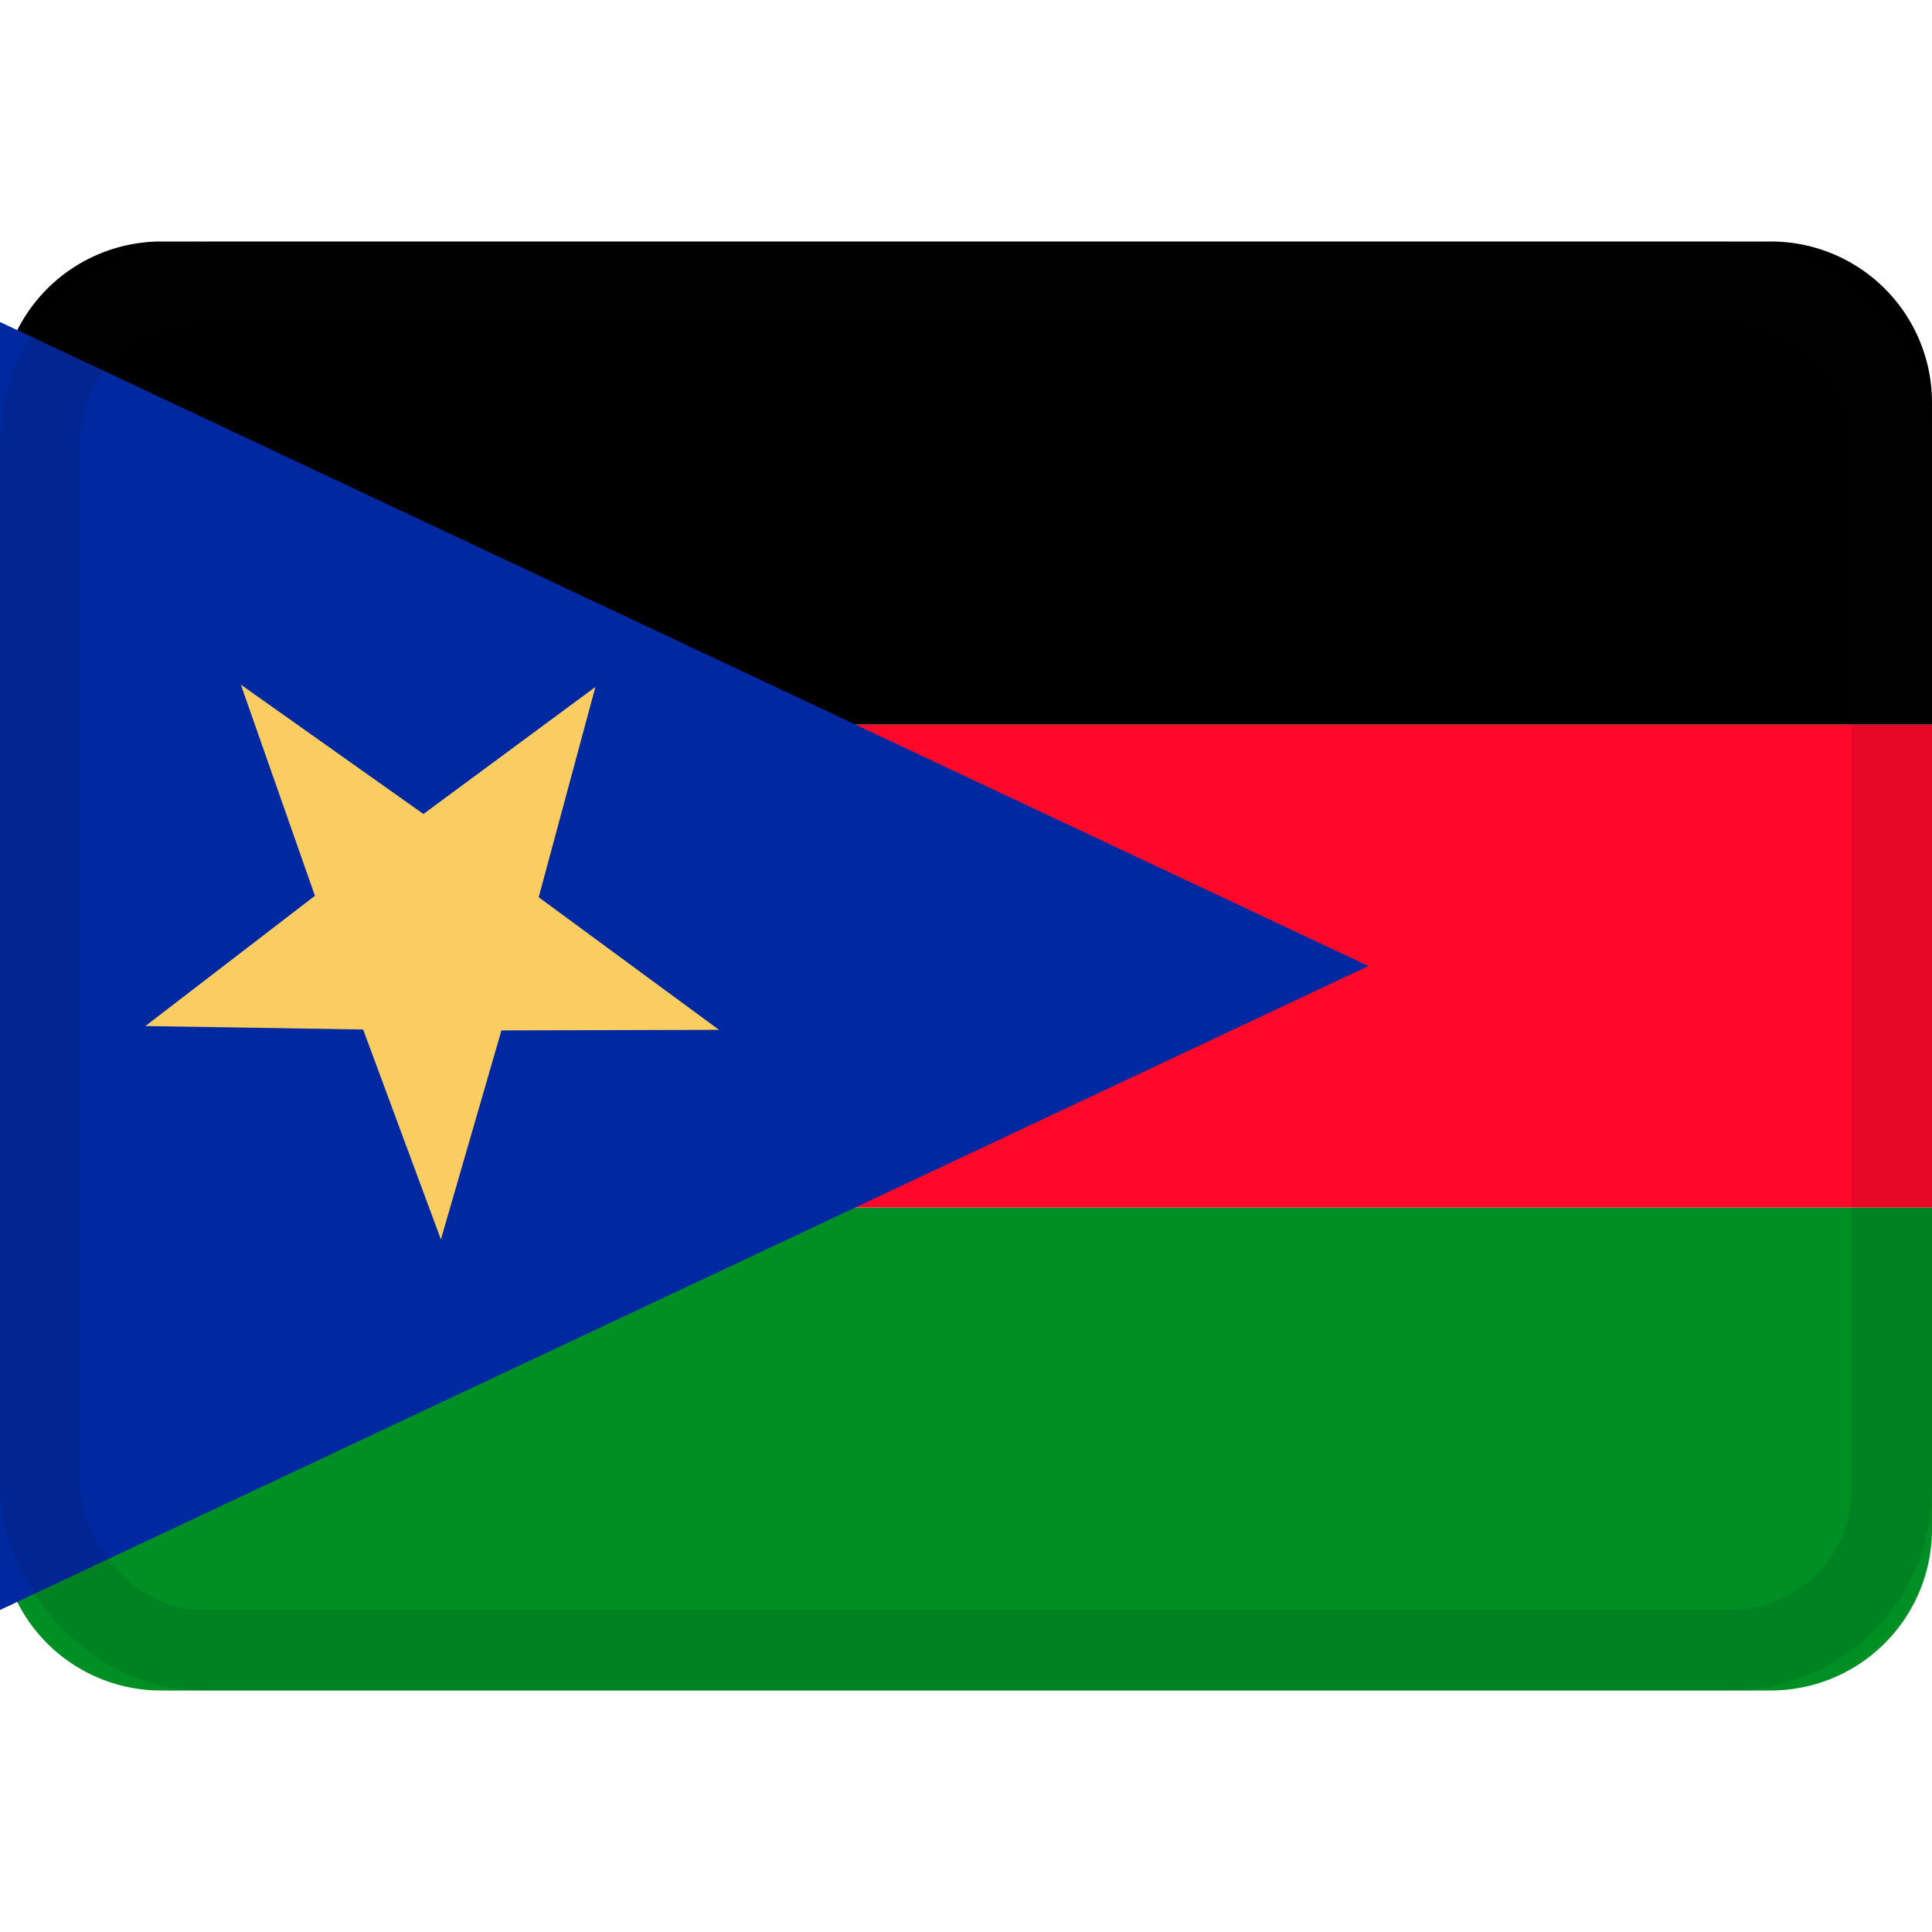
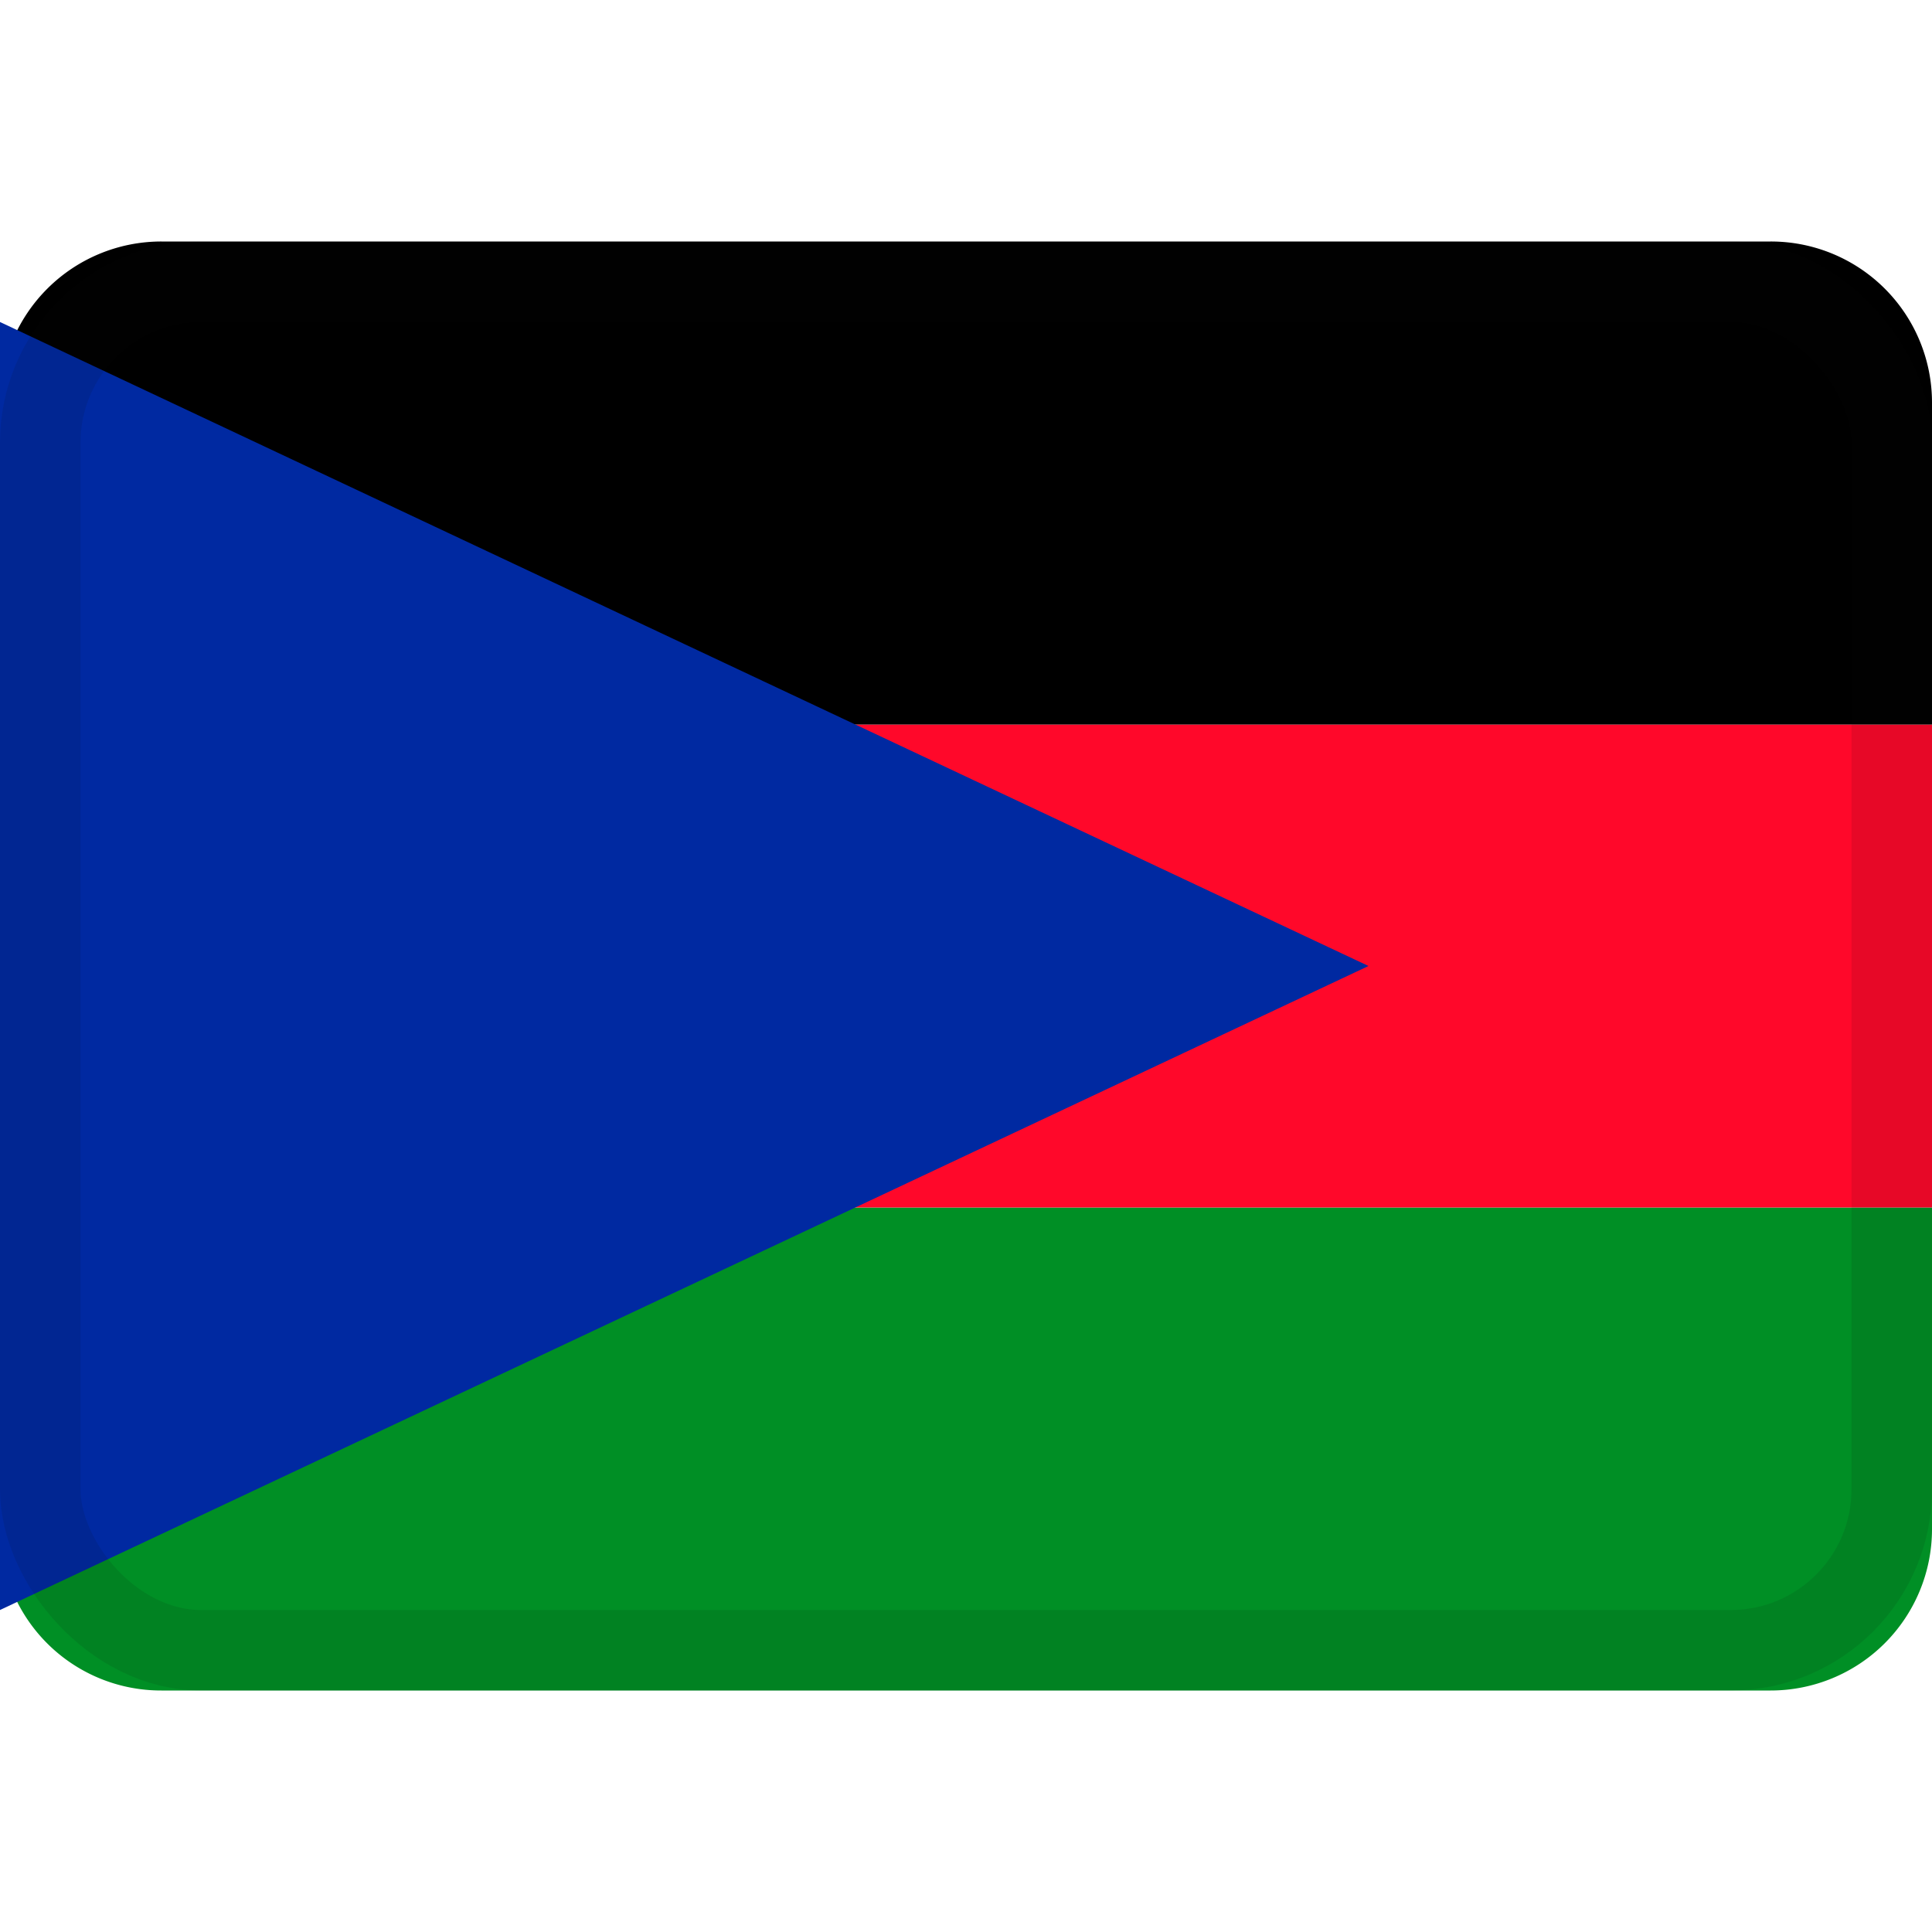
<svg xmlns="http://www.w3.org/2000/svg" viewBox="0 0 24 24">
  <g fill="none" fill-rule="evenodd">
-     <path d="M0 0h24v24H0z" />
    <path fill="#008f25" d="M0 19.002A2 2 0 0 0 2.005 21h19.99A2.004 2.004 0 0 0 24 19.002V15H0z" />
    <path fill="#ff082a" d="M0 9h24v6H0z" />
-     <path fill="#000" d="M0 9h24V4.998A2.001 2.001 0 0 0 21.995 3H2.005A2.004 2.004 0 0 0 0 4.998z" />
+     <path fill="#000" d="M0 9h24V4.998A2.001 2.001 0 0 0 21.995 3H2.005A2.004 2.004 0 0 0 0 4.998" />
    <path fill="#0029a1" d="m0 4 17 8-17 8z" />
-     <path fill="#facd62" d="m6.229 12.8-.752 2.597-.966-2.608-2.705-.043 2.106-1.618-.92-2.623 2.268 1.607 2.136-1.578-.704 2.612 2.24 1.647z" />
    <rect width="23" height="17" x=".5" y="3.5" stroke="#100f0e" opacity=".1" rx="2" />
  </g>
</svg>